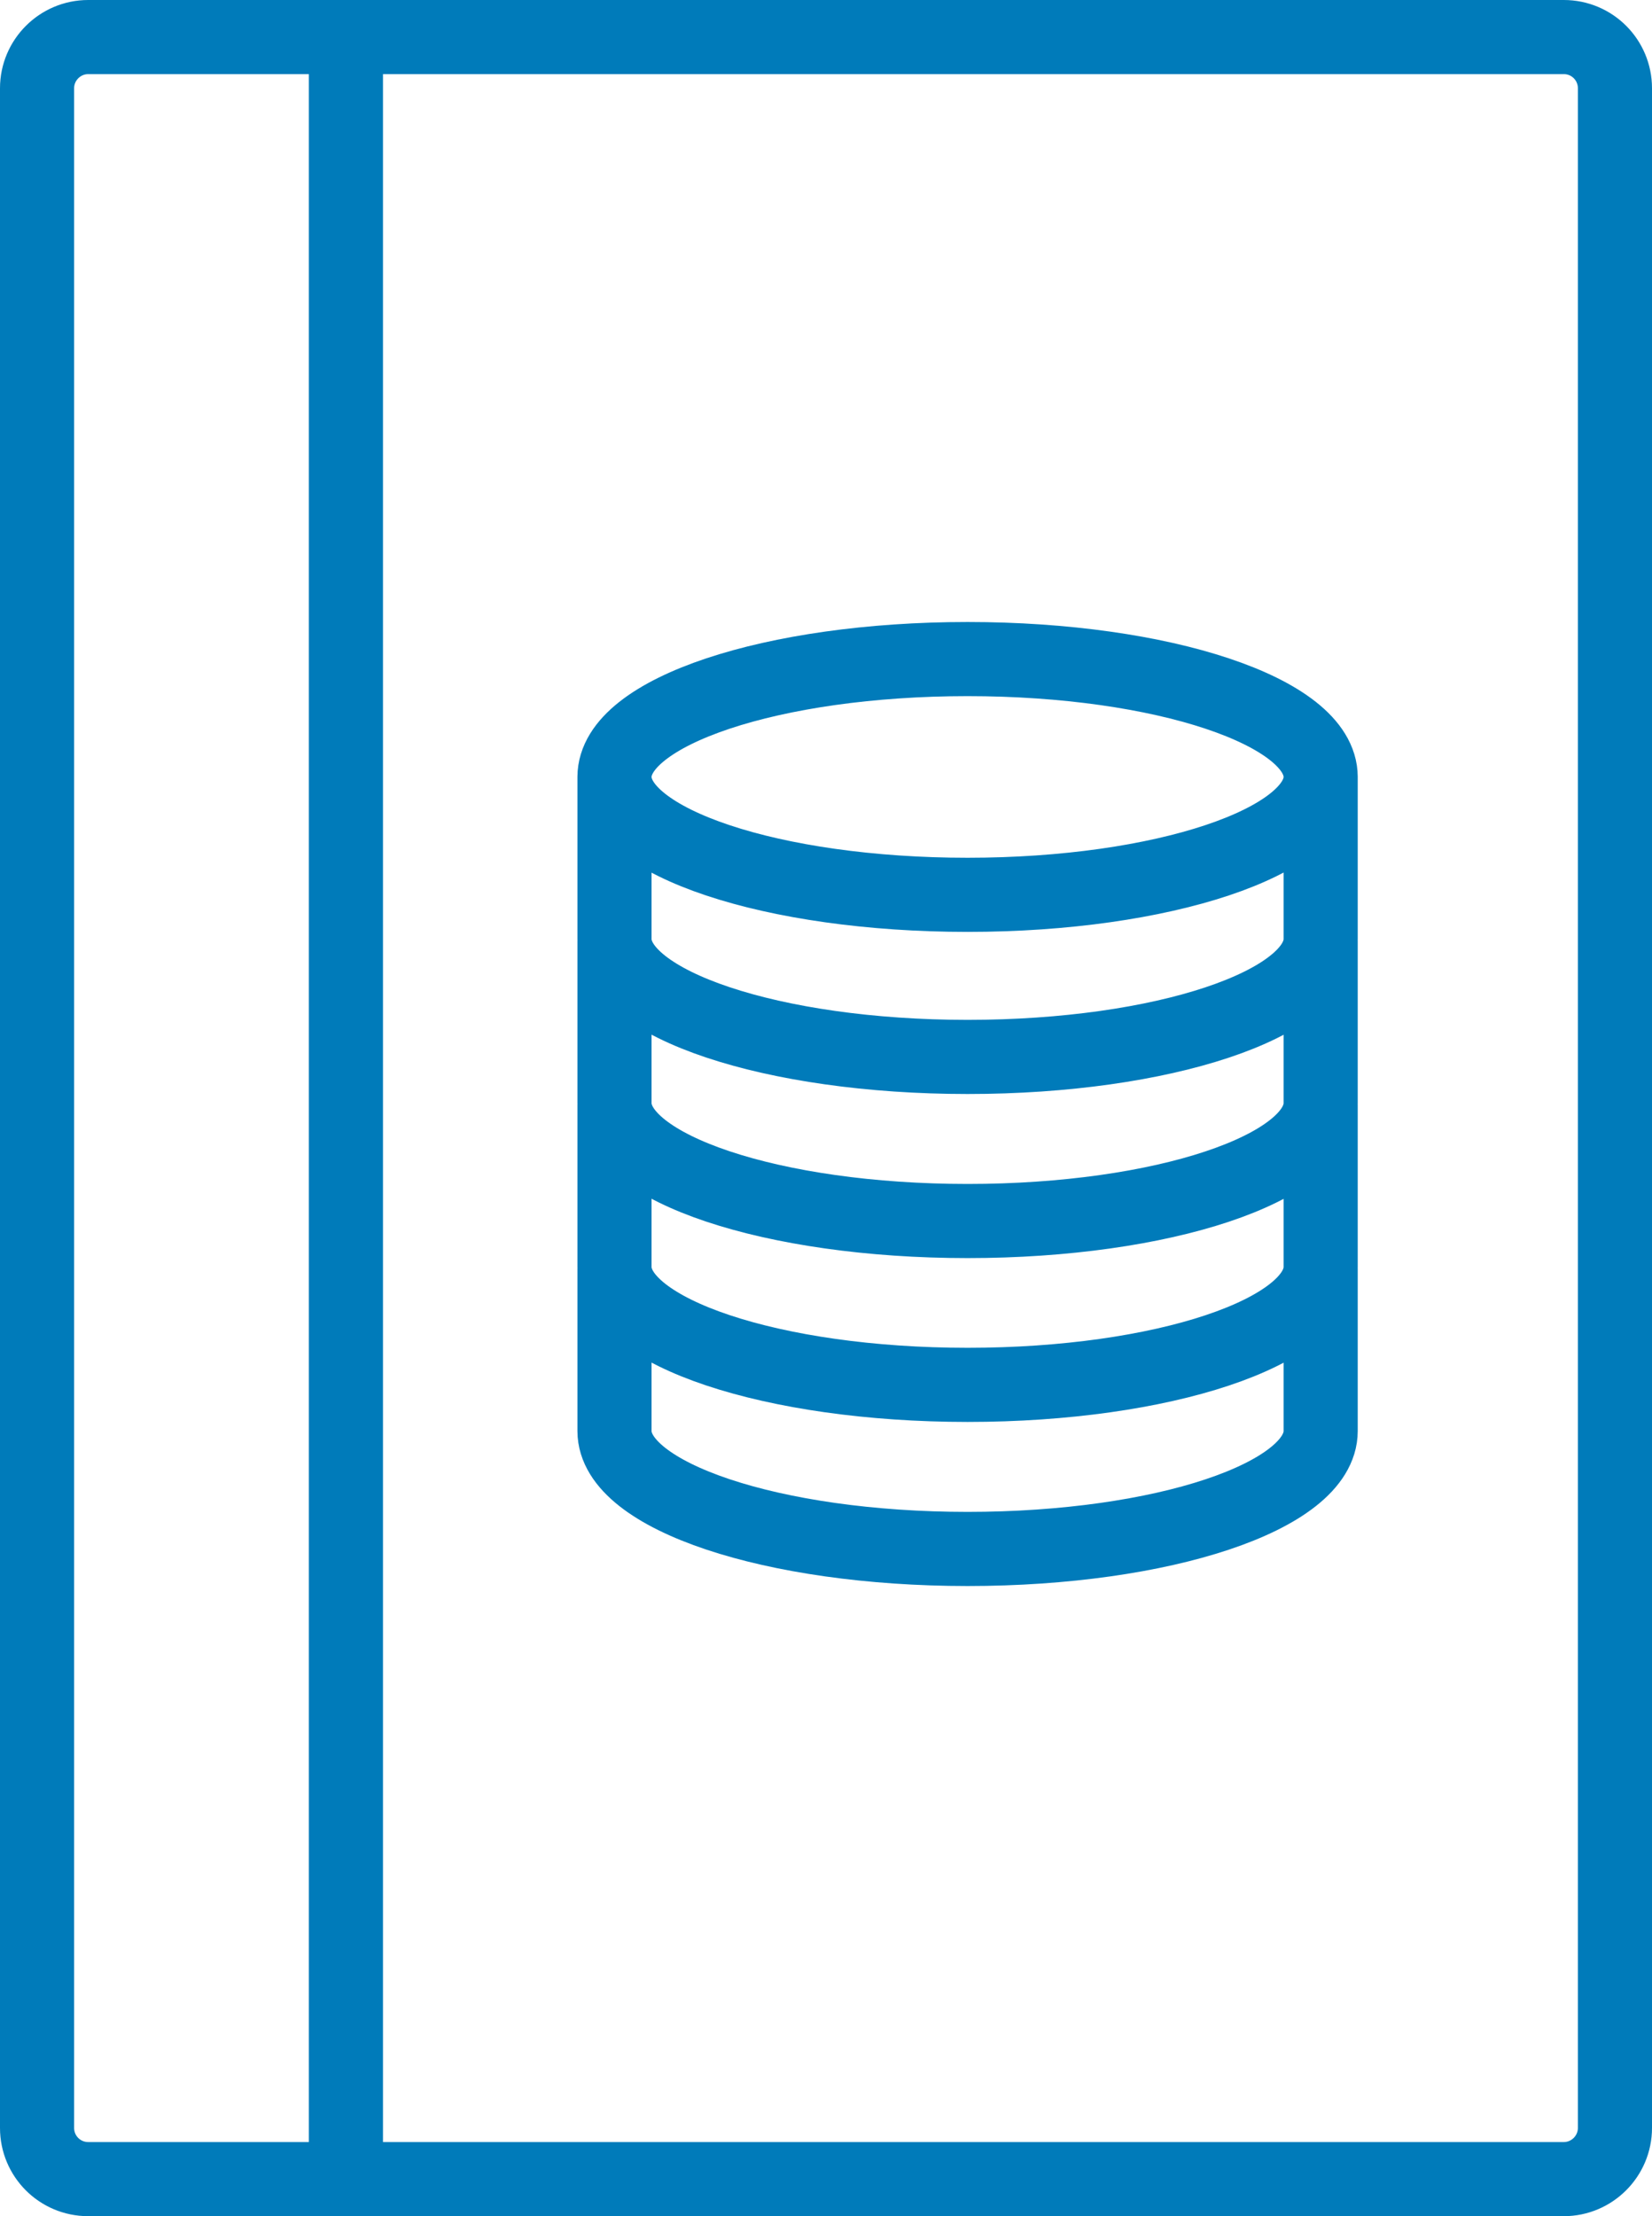
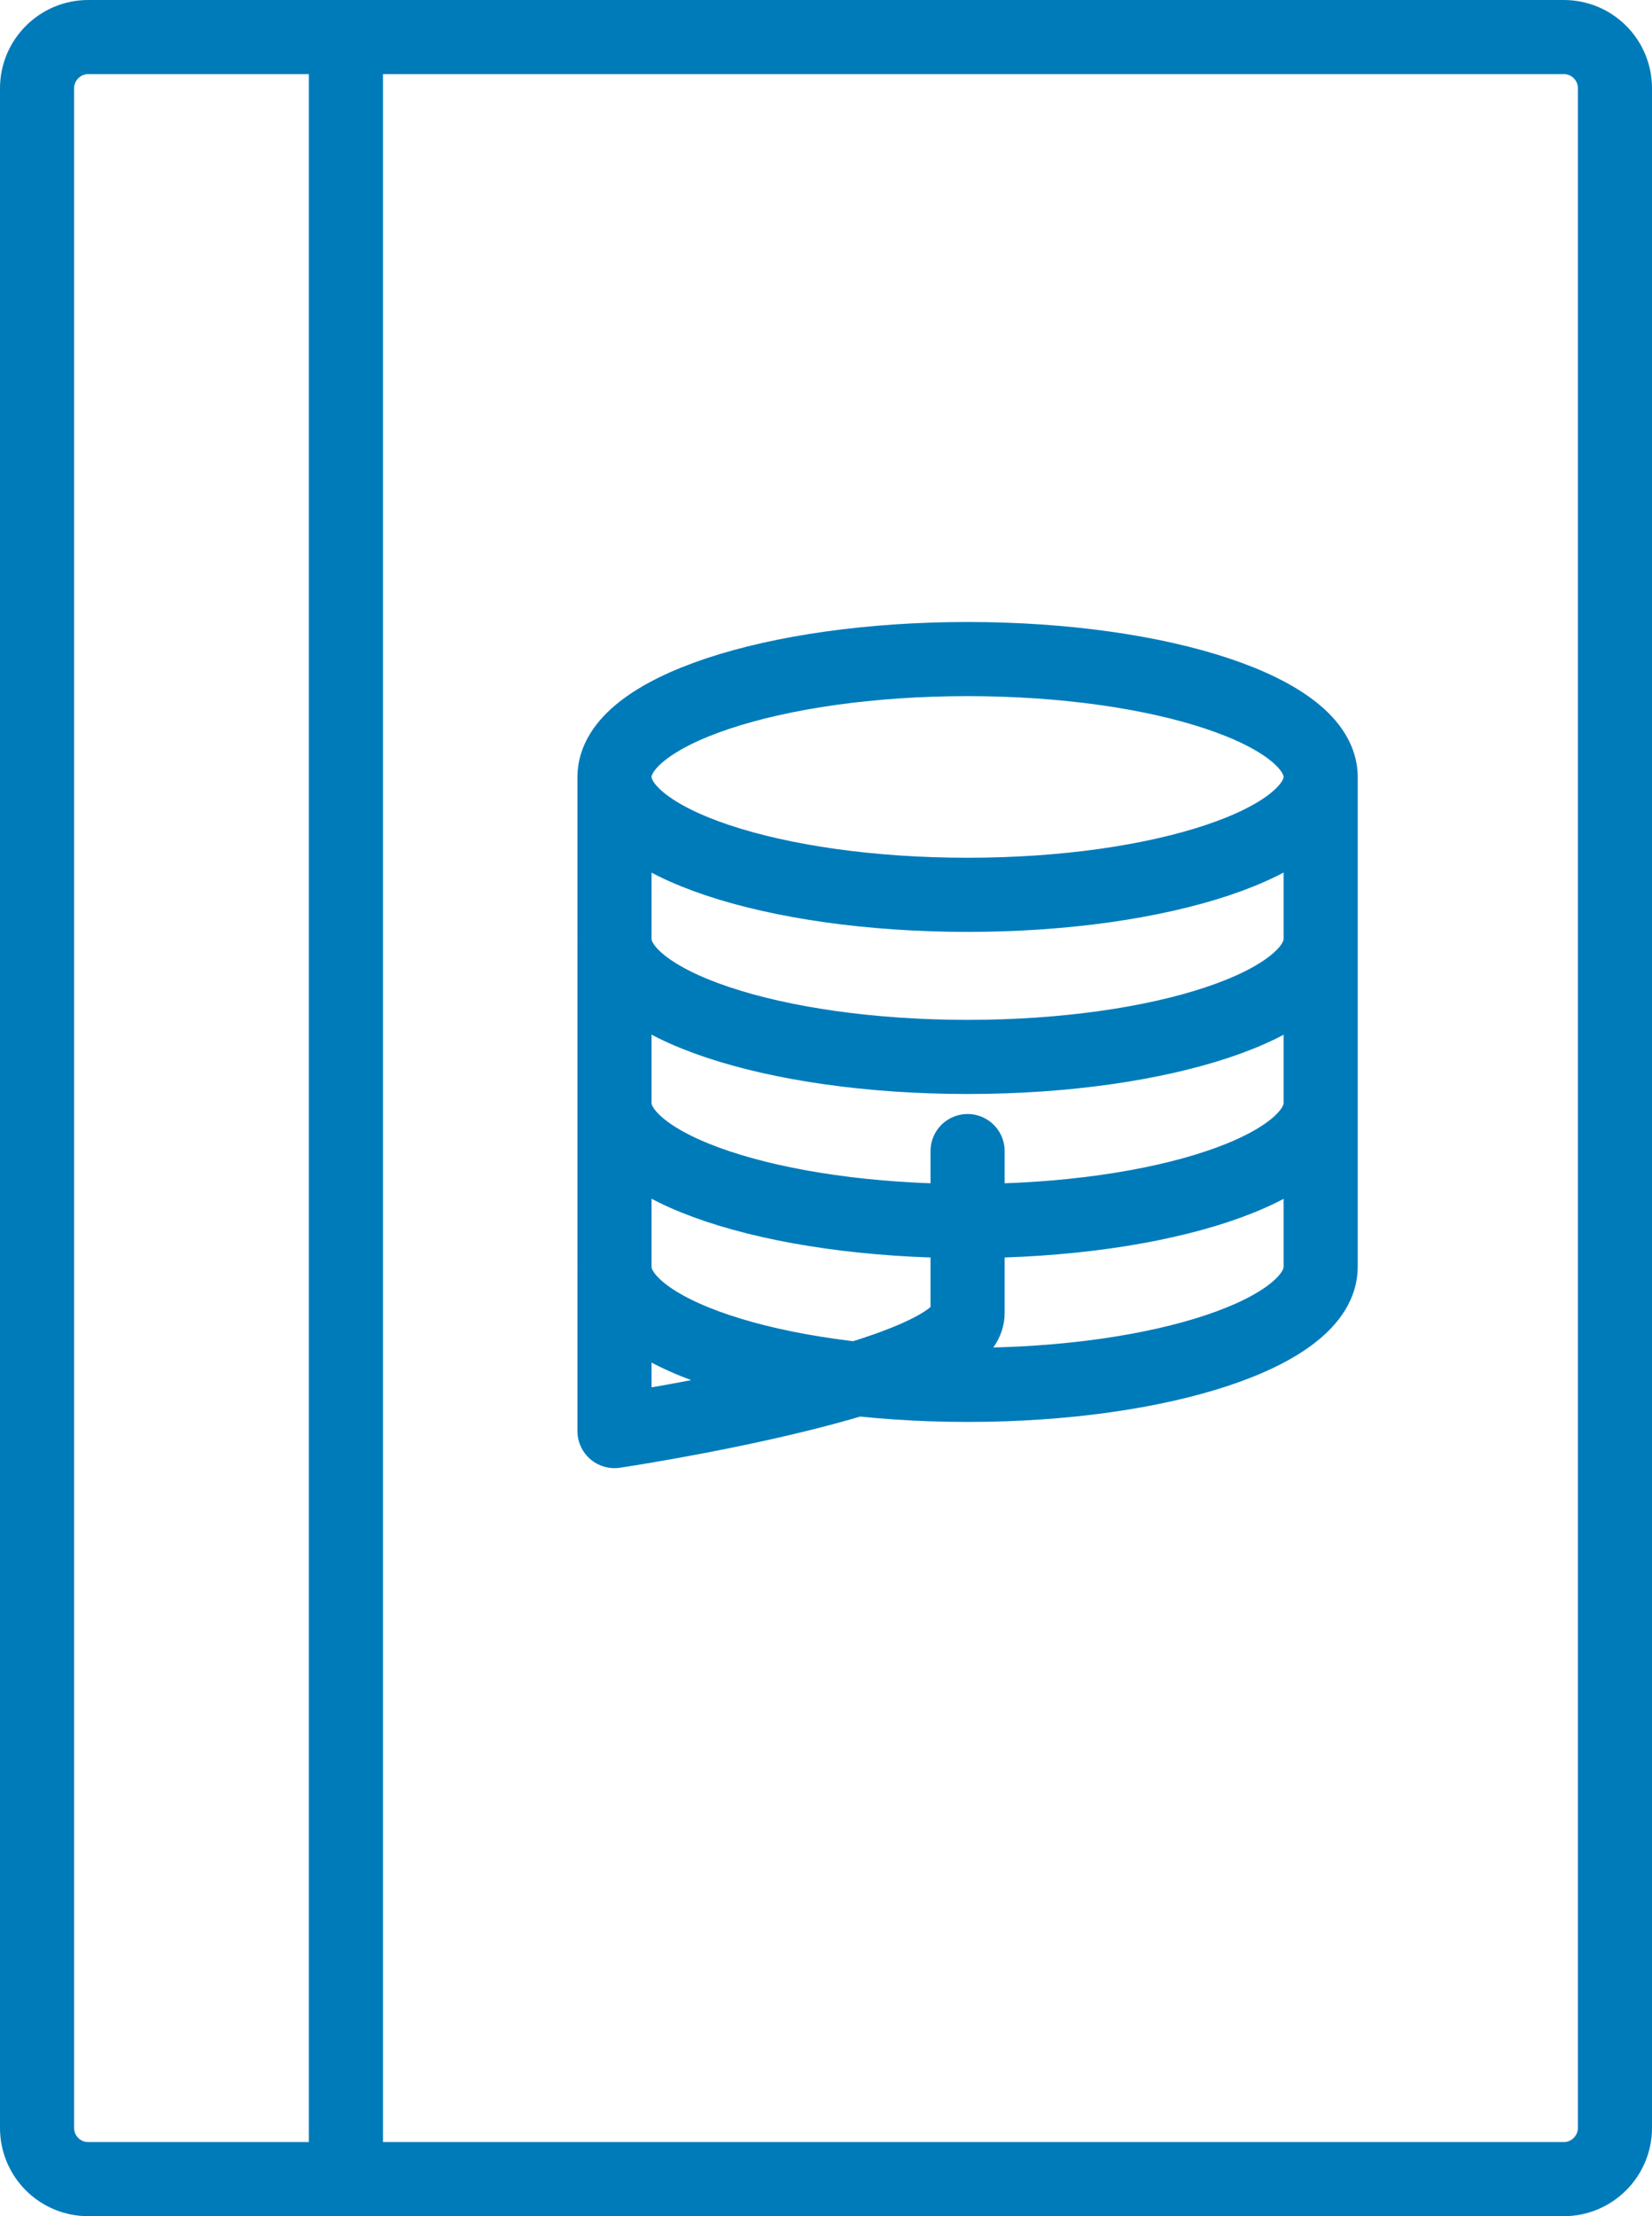
<svg xmlns="http://www.w3.org/2000/svg" id="Layer_1" version="1.1" viewBox="0 0 66.86 89.68">
-   <path d="M65.36,86.11c0,1.14-.93,2.07-2.07,2.07H3.57c-1.15,0-2.07-.93-2.07-2.07V3.57c0-1.14.93-2.07,2.07-2.07h59.72c1.15,0,2.07.93,2.07,2.07v82.54ZM14,1.5v86.68M53.45,31.44c0,2.63-6.4,4.77-14.29,4.77s-14.29-2.13-14.29-4.77,6.4-4.77,14.29-4.77,14.29,2.13,14.29,4.77ZM24.87,31.44v6.56c0,2.63,6.4,4.77,14.29,4.77s14.29-2.13,14.29-4.77v-6.56M24.87,38.08v6.56c0,2.63,6.4,4.77,14.29,4.77s14.29-2.13,14.29-4.77v-6.56M24.87,44.71v6.56c0,2.63,6.4,4.77,14.29,4.77s14.29-2.13,14.29-4.77v-6.56M24.87,51.35v6.56c0,2.63,6.4,4.77,14.29,4.77s14.29-2.13,14.29-4.77v-6.56" fill="none" stroke="#007bba" stroke-linecap="round" stroke-linejoin="round" stroke-width="3" />
+   <path d="M65.36,86.11c0,1.14-.93,2.07-2.07,2.07H3.57c-1.15,0-2.07-.93-2.07-2.07V3.57c0-1.14.93-2.07,2.07-2.07h59.72c1.15,0,2.07.93,2.07,2.07v82.54ZM14,1.5v86.68M53.45,31.44c0,2.63-6.4,4.77-14.29,4.77s-14.29-2.13-14.29-4.77,6.4-4.77,14.29-4.77,14.29,2.13,14.29,4.77ZM24.87,31.44v6.56c0,2.63,6.4,4.77,14.29,4.77s14.29-2.13,14.29-4.77v-6.56M24.87,38.08v6.56c0,2.63,6.4,4.77,14.29,4.77s14.29-2.13,14.29-4.77v-6.56M24.87,44.71v6.56c0,2.63,6.4,4.77,14.29,4.77s14.29-2.13,14.29-4.77v-6.56M24.87,51.35v6.56s14.29-2.13,14.29-4.77v-6.56" fill="none" stroke="#007bba" stroke-linecap="round" stroke-linejoin="round" stroke-width="3" />
</svg>